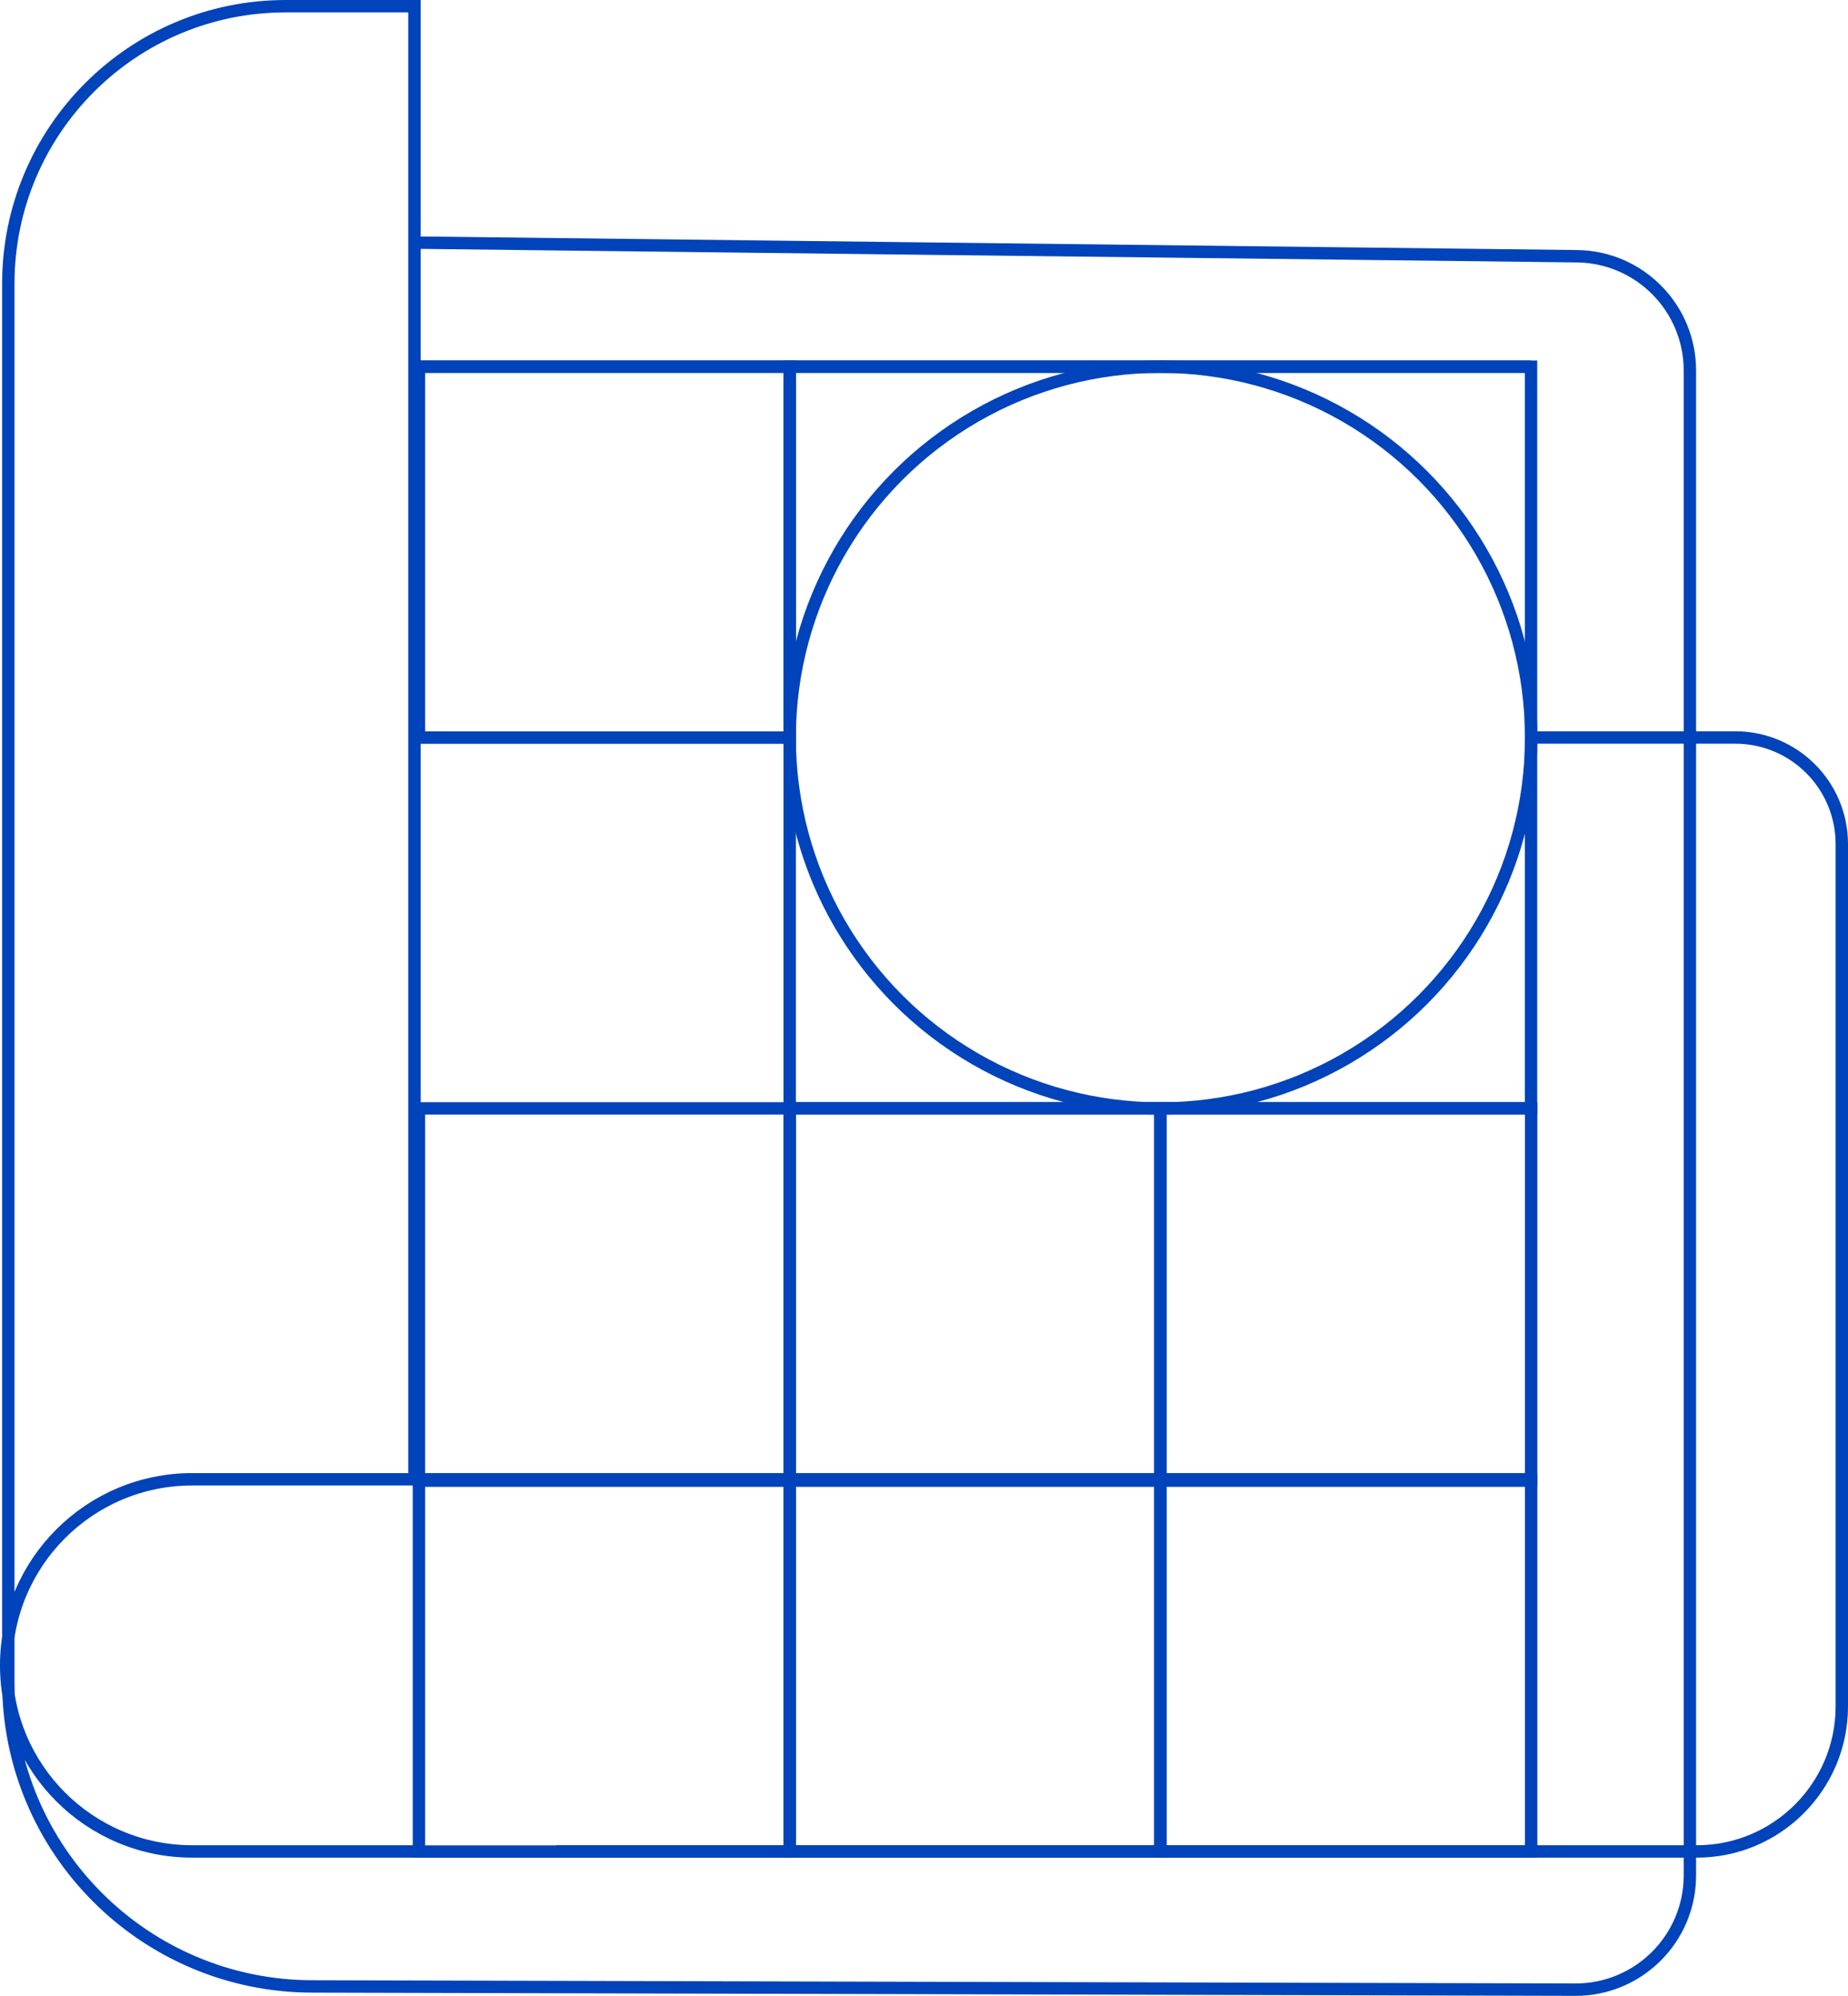
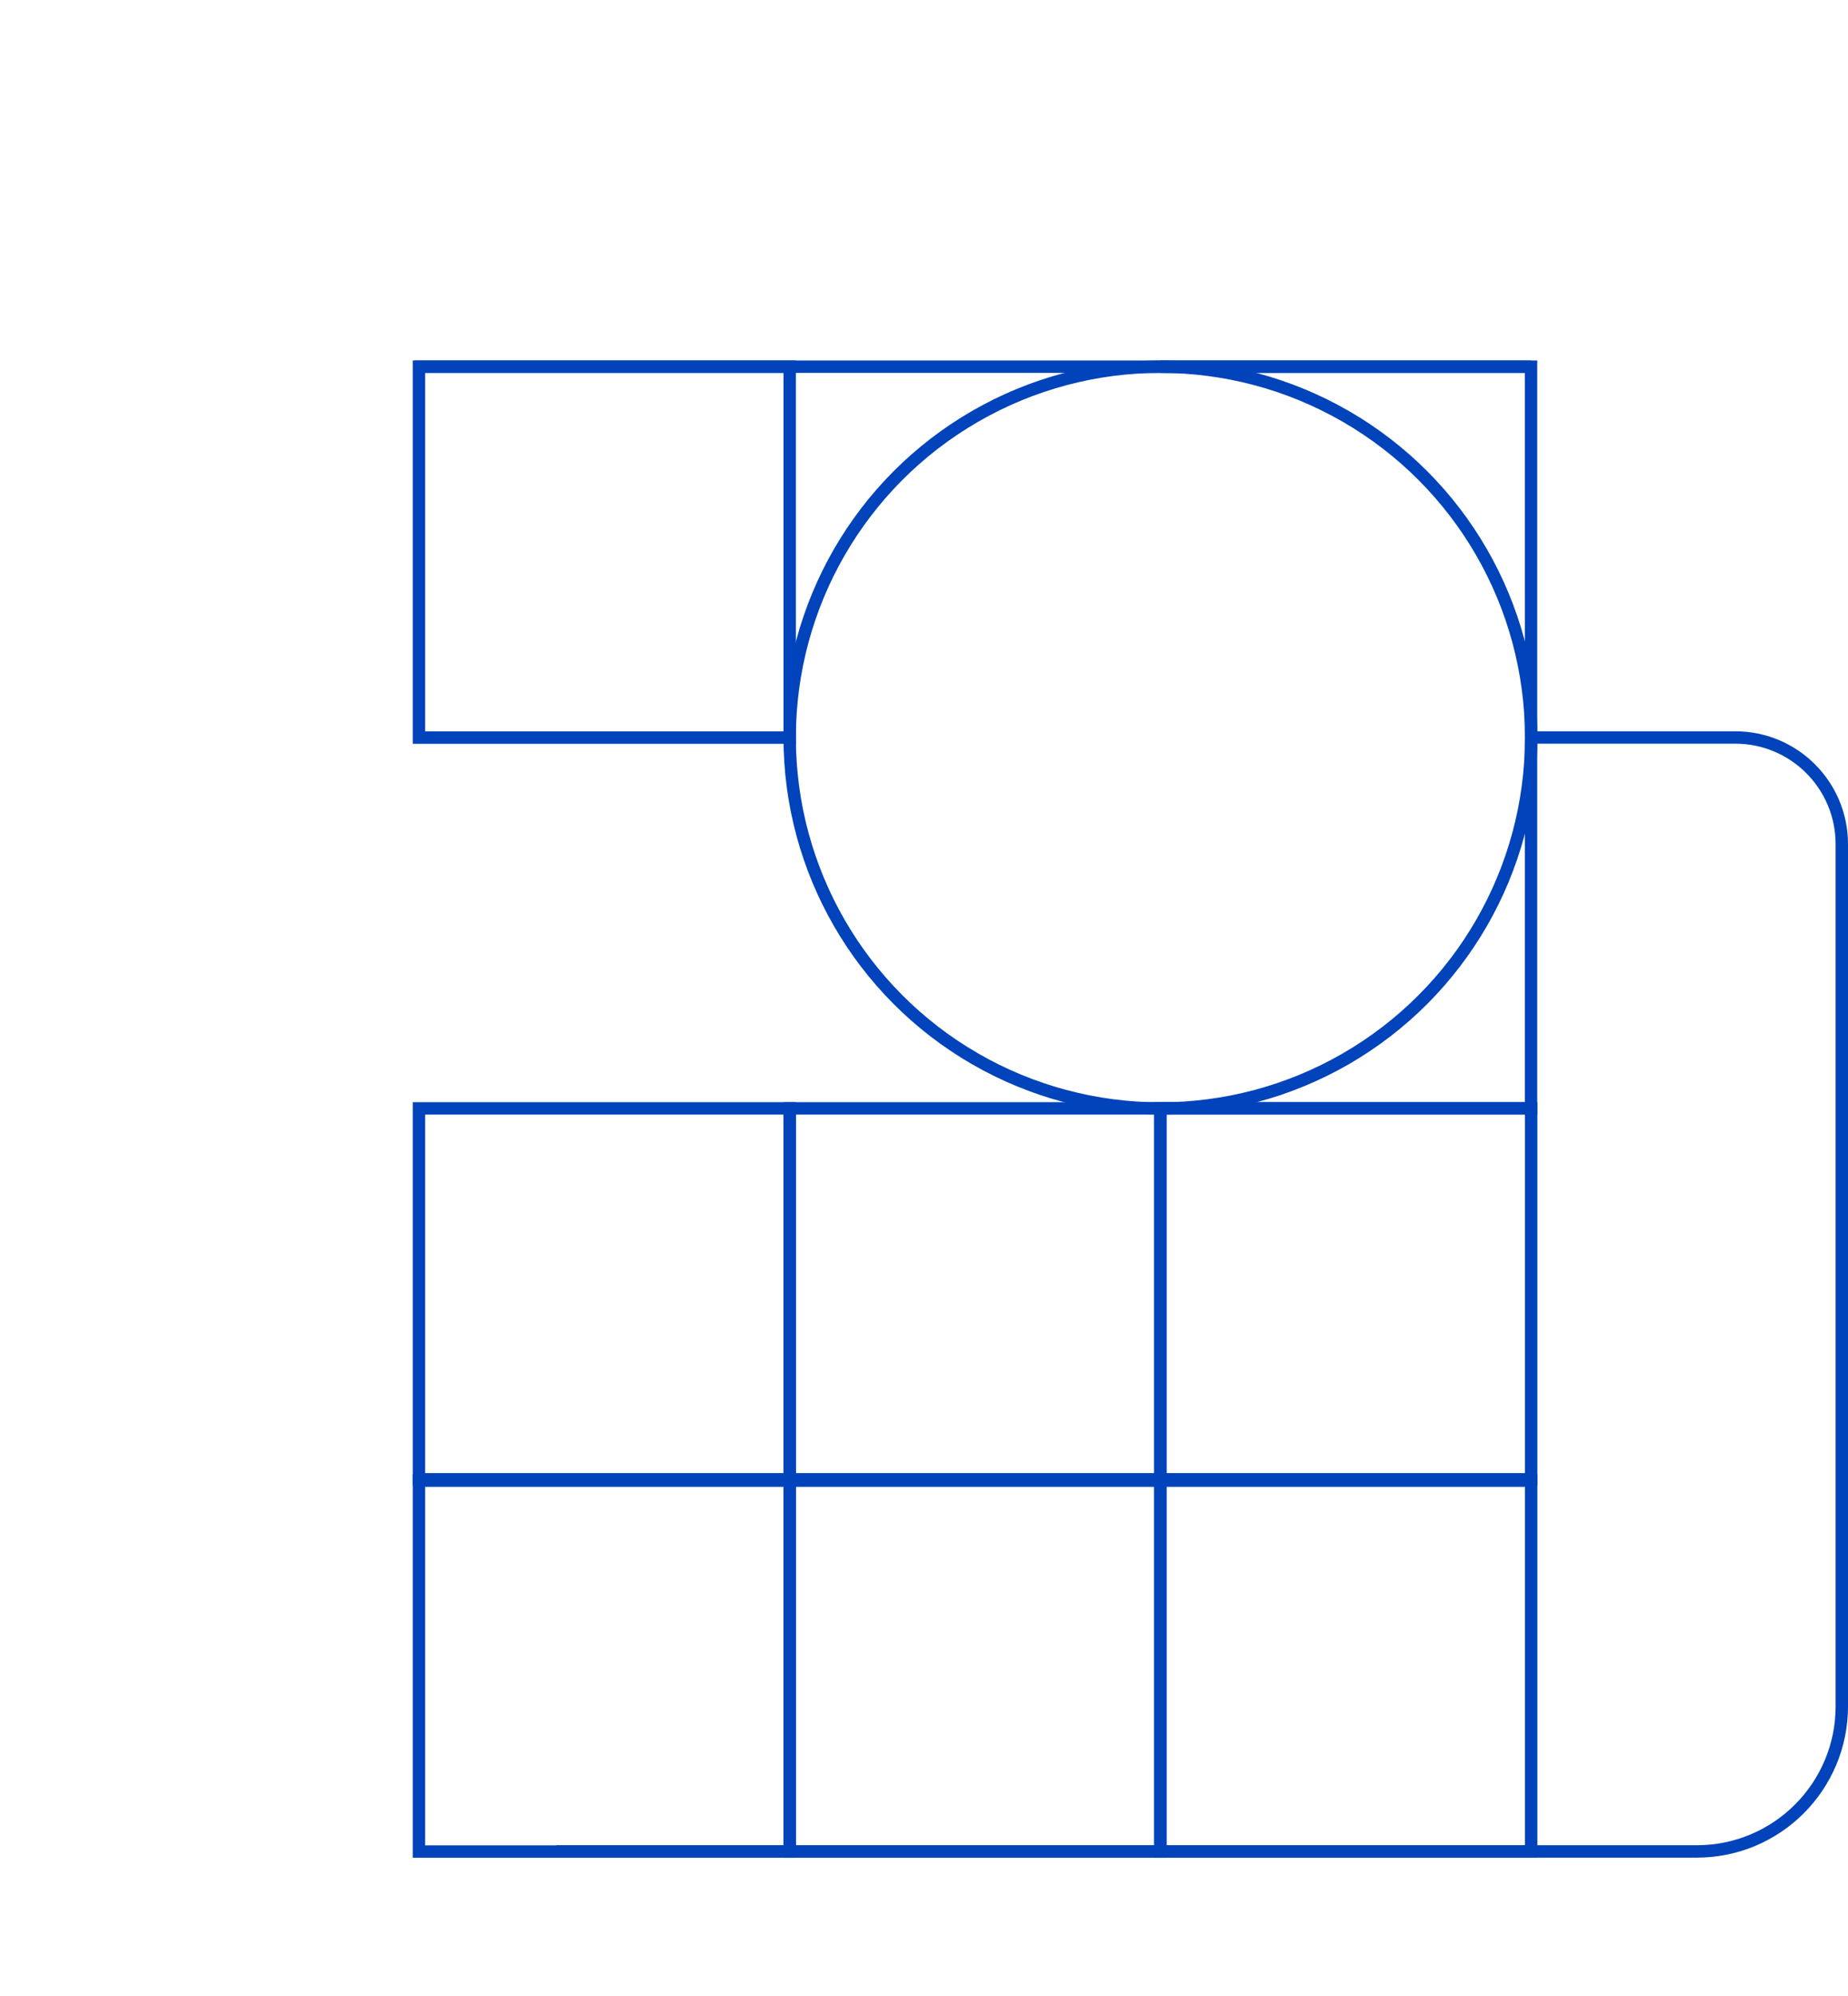
<svg xmlns="http://www.w3.org/2000/svg" id="Layer_1" viewBox="0 0 149.14 161">
  <defs>
    <style>.cls-1{fill:none;stroke:#0043ba;stroke-miterlimit:10;}</style>
  </defs>
  <path class="cls-1" d="M44.91,149.35h92.03c6.46,0,11.7-5.24,11.7-11.7V68.09c0-4.75-3.85-8.6-8.6-8.6h-16.48" />
-   <path class="cls-1" d="M33.81,149.35H15.51c-8.29,0-15.01-6.72-15.01-15.01H.5c0-8.29,6.72-15.01,15.01-15.01h17.94V.5s-10.39,0-10.39,0c-12.37,0-22.39,10.03-22.39,22.39V113.68s0,21.99,0,21.99c0,13.57,11,24.57,24.57,24.57l101.9,.26c5.1,.01,9.24-4.12,9.24-9.22V29.89c0-5.05-4.06-9.16-9.11-9.22l-93.83-1.1" />
  <line class="cls-1" x1="33.45" y1="29.58" x2="123.56" y2="29.58" />
  <polyline class="cls-1" points="123.56 59.5 123.56 29.58 93.65 29.58" />
  <polyline class="cls-1" points="93.65 89.41 123.56 89.41 123.56 59.5" />
  <rect class="cls-1" x="93.65" y="89.41" width="29.92" height="29.92" />
-   <polyline class="cls-1" points="93.65 29.58 63.73 29.58 63.73 59.5" />
-   <polyline class="cls-1" points="63.73 59.5 63.73 89.41 93.65 89.41" />
  <rect class="cls-1" x="63.73" y="89.41" width="29.92" height="29.92" />
  <rect class="cls-1" x="33.81" y="29.58" width="29.92" height="29.92" />
  <rect class="cls-1" x="33.81" y="89.41" width="29.92" height="29.92" />
  <rect class="cls-1" x="93.65" y="119.44" width="29.92" height="29.92" />
  <rect class="cls-1" x="63.73" y="119.44" width="29.92" height="29.92" />
  <rect class="cls-1" x="33.81" y="119.44" width="29.92" height="29.92" />
  <circle class="cls-1" cx="93.65" cy="59.5" r="29.92" />
</svg>